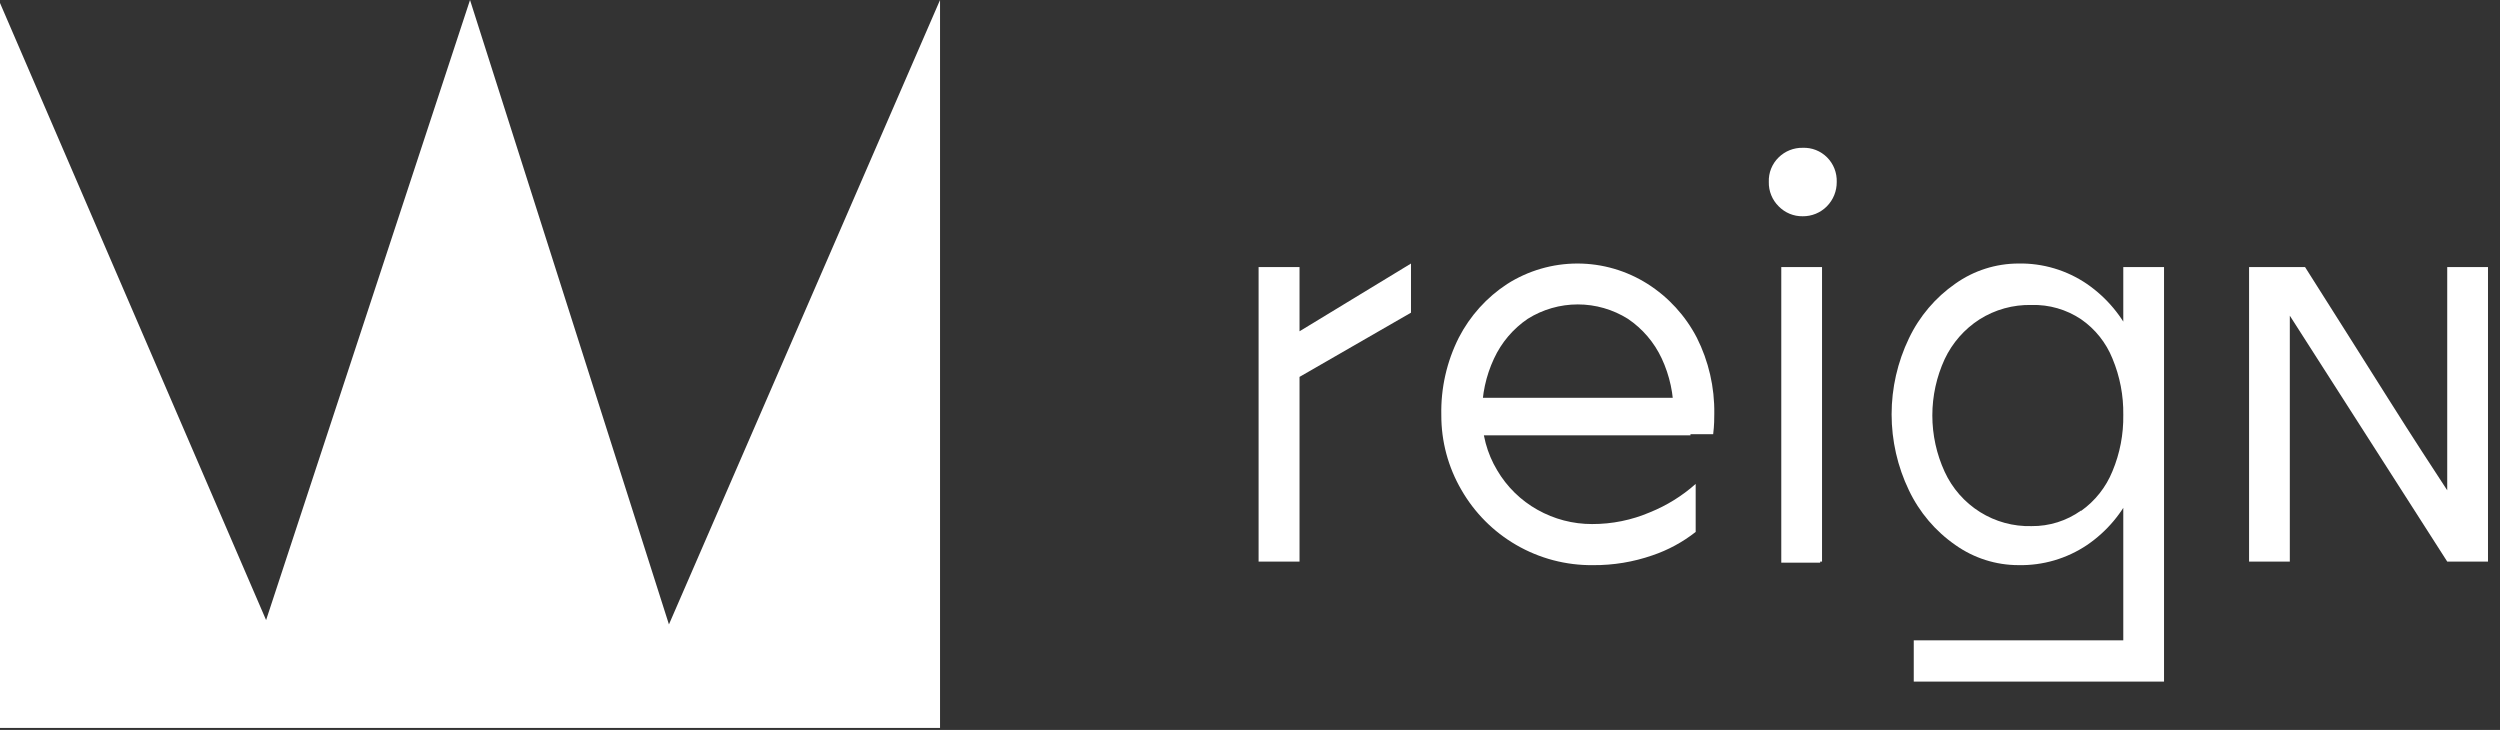
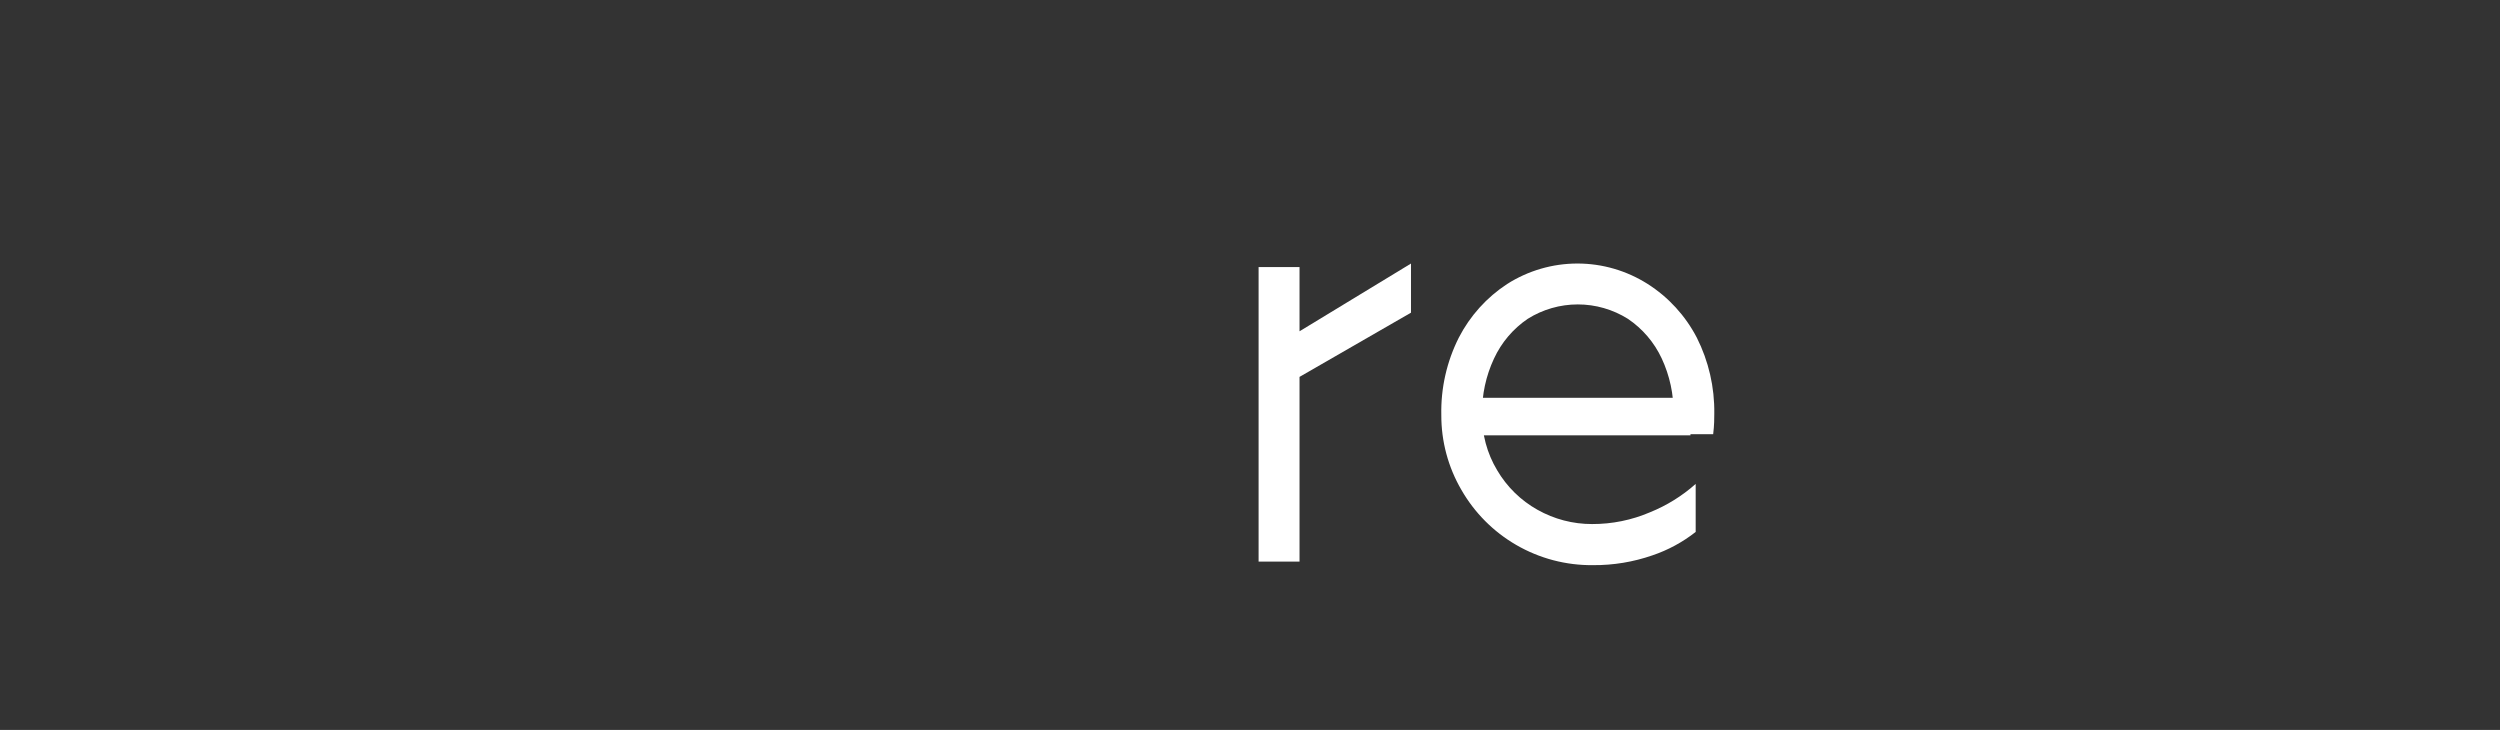
<svg xmlns="http://www.w3.org/2000/svg" width="137" height="40" viewBox="0 0 137 40" fill="none">
  <rect x="0" y="0" width="137" height="40" fill="#333333" stroke="none" />
-   <path d="M126.318 14.637C127.95 17.217 129.469 19.611 130.866 21.832C132.263 24.052 133.344 25.697 134.108 26.868V14.637H136.342V30.774H134.108L125.482 17.299V30.774H123.249V14.637H126.318ZM136.219 14.637V16.579H134.394V14.637H136.219ZM136.219 28.842V30.774H134.18V28.842H136.219V28.842ZM125.36 28.842V30.774H123.32V28.842H125.36V28.842Z" fill="white" />
-   <path d="M107.158 29.869C106.063 29.111 105.184 28.076 104.609 26.868C103.985 25.571 103.66 24.147 103.66 22.705C103.66 21.263 103.985 19.84 104.609 18.542C105.184 17.335 106.063 16.3 107.158 15.541C108.171 14.825 109.378 14.441 110.615 14.441C111.95 14.416 113.261 14.808 114.367 15.562C115.456 16.313 116.32 17.351 116.866 18.563C117.467 19.87 117.77 21.296 117.753 22.736C117.771 24.173 117.468 25.596 116.866 26.899C116.32 28.102 115.455 29.13 114.367 29.869C113.257 30.613 111.948 30.996 110.615 30.969C109.378 30.97 108.171 30.586 107.158 29.869V29.869ZM118.589 14.636V37.352H115.458H109.718C107.811 37.352 106.2 37.352 104.874 37.352V35.091H116.356V14.636H118.589ZM114.041 27.999C114.811 27.454 115.409 26.697 115.764 25.82C116.172 24.844 116.373 23.794 116.356 22.736C116.372 21.678 116.171 20.628 115.764 19.652C115.413 18.778 114.814 18.027 114.041 17.494C113.238 16.958 112.291 16.685 111.329 16.713C110.321 16.689 109.328 16.964 108.474 17.504C107.648 18.036 106.987 18.791 106.567 19.683C106.122 20.65 105.892 21.702 105.892 22.767C105.892 23.832 106.122 24.884 106.567 25.851C106.985 26.762 107.659 27.53 108.505 28.06C109.351 28.59 110.333 28.858 111.329 28.831C112.299 28.842 113.249 28.543 114.041 27.978V27.999ZM116.631 14.636H118.467V16.579H116.631V14.636Z" fill="white" />
-   <path d="M97.471 11.307C97.295 11.133 97.156 10.925 97.063 10.695C96.97 10.465 96.925 10.219 96.931 9.97C96.922 9.72 96.965 9.471 97.058 9.239C97.152 9.007 97.292 8.797 97.471 8.624C97.645 8.453 97.851 8.319 98.077 8.229C98.303 8.139 98.544 8.095 98.787 8.1C99.034 8.09 99.28 8.131 99.51 8.221C99.74 8.312 99.95 8.449 100.125 8.625C100.3 8.8 100.437 9.01 100.528 9.242C100.619 9.474 100.661 9.722 100.653 9.97C100.655 10.218 100.609 10.464 100.516 10.694C100.423 10.923 100.286 11.131 100.112 11.307C99.939 11.482 99.732 11.62 99.504 11.714C99.276 11.807 99.032 11.854 98.787 11.851C98.542 11.855 98.3 11.809 98.074 11.715C97.847 11.621 97.643 11.482 97.471 11.307ZM97.614 30.836V14.637H99.847V30.774L97.614 30.836ZM98.726 28.904H99.745V30.836H97.767V28.842L98.726 28.904ZM99.225 14.699V16.641H97.798V14.637L99.225 14.699Z" fill="white" />
  <path d="M83.084 29.86C81.839 29.139 80.805 28.1 80.086 26.848C79.358 25.602 78.977 24.182 78.984 22.736C78.953 21.267 79.283 19.812 79.943 18.502C80.559 17.307 81.473 16.294 82.594 15.562C83.746 14.83 85.081 14.441 86.443 14.441C87.806 14.441 89.14 14.83 90.293 15.562C91.431 16.285 92.36 17.3 92.985 18.502C93.634 19.791 93.963 21.219 93.943 22.664C93.943 22.921 93.943 23.291 93.882 23.795H91.649C91.697 23.42 91.717 23.042 91.71 22.664C91.724 21.617 91.501 20.58 91.057 19.632C90.647 18.758 90.009 18.012 89.212 17.474C88.387 16.956 87.435 16.682 86.464 16.682C85.492 16.682 84.54 16.956 83.716 17.474C82.916 18.018 82.278 18.771 81.87 19.653C81.427 20.6 81.204 21.637 81.218 22.685C81.2 23.771 81.486 24.839 82.043 25.768C82.577 26.677 83.341 27.425 84.256 27.937C85.169 28.451 86.198 28.72 87.244 28.718C88.337 28.722 89.419 28.502 90.425 28.071C91.339 27.701 92.184 27.176 92.923 26.519V29.15C92.21 29.711 91.406 30.146 90.548 30.435C89.504 30.797 88.408 30.978 87.305 30.97C85.825 30.988 84.366 30.605 83.084 29.86V29.86ZM79.943 21.801H92.638V23.857H79.943V21.801Z" fill="white" />
  <path d="M68.971 14.637H71.214V30.774H68.971V14.637ZM70.093 14.637V16.579H69.073V14.637H70.093ZM70.093 28.719H70.99V30.774H69.165V28.719H70.093ZM71.184 20.671L69.848 18.985L77.322 14.442V17.135L71.184 20.671Z" fill="white" />
-   <path d="M0 0.164V39.892H51.514V0L36.658 34.218L25.757 0L14.582 33.981L0 0.164Z" fill="white" />
</svg>